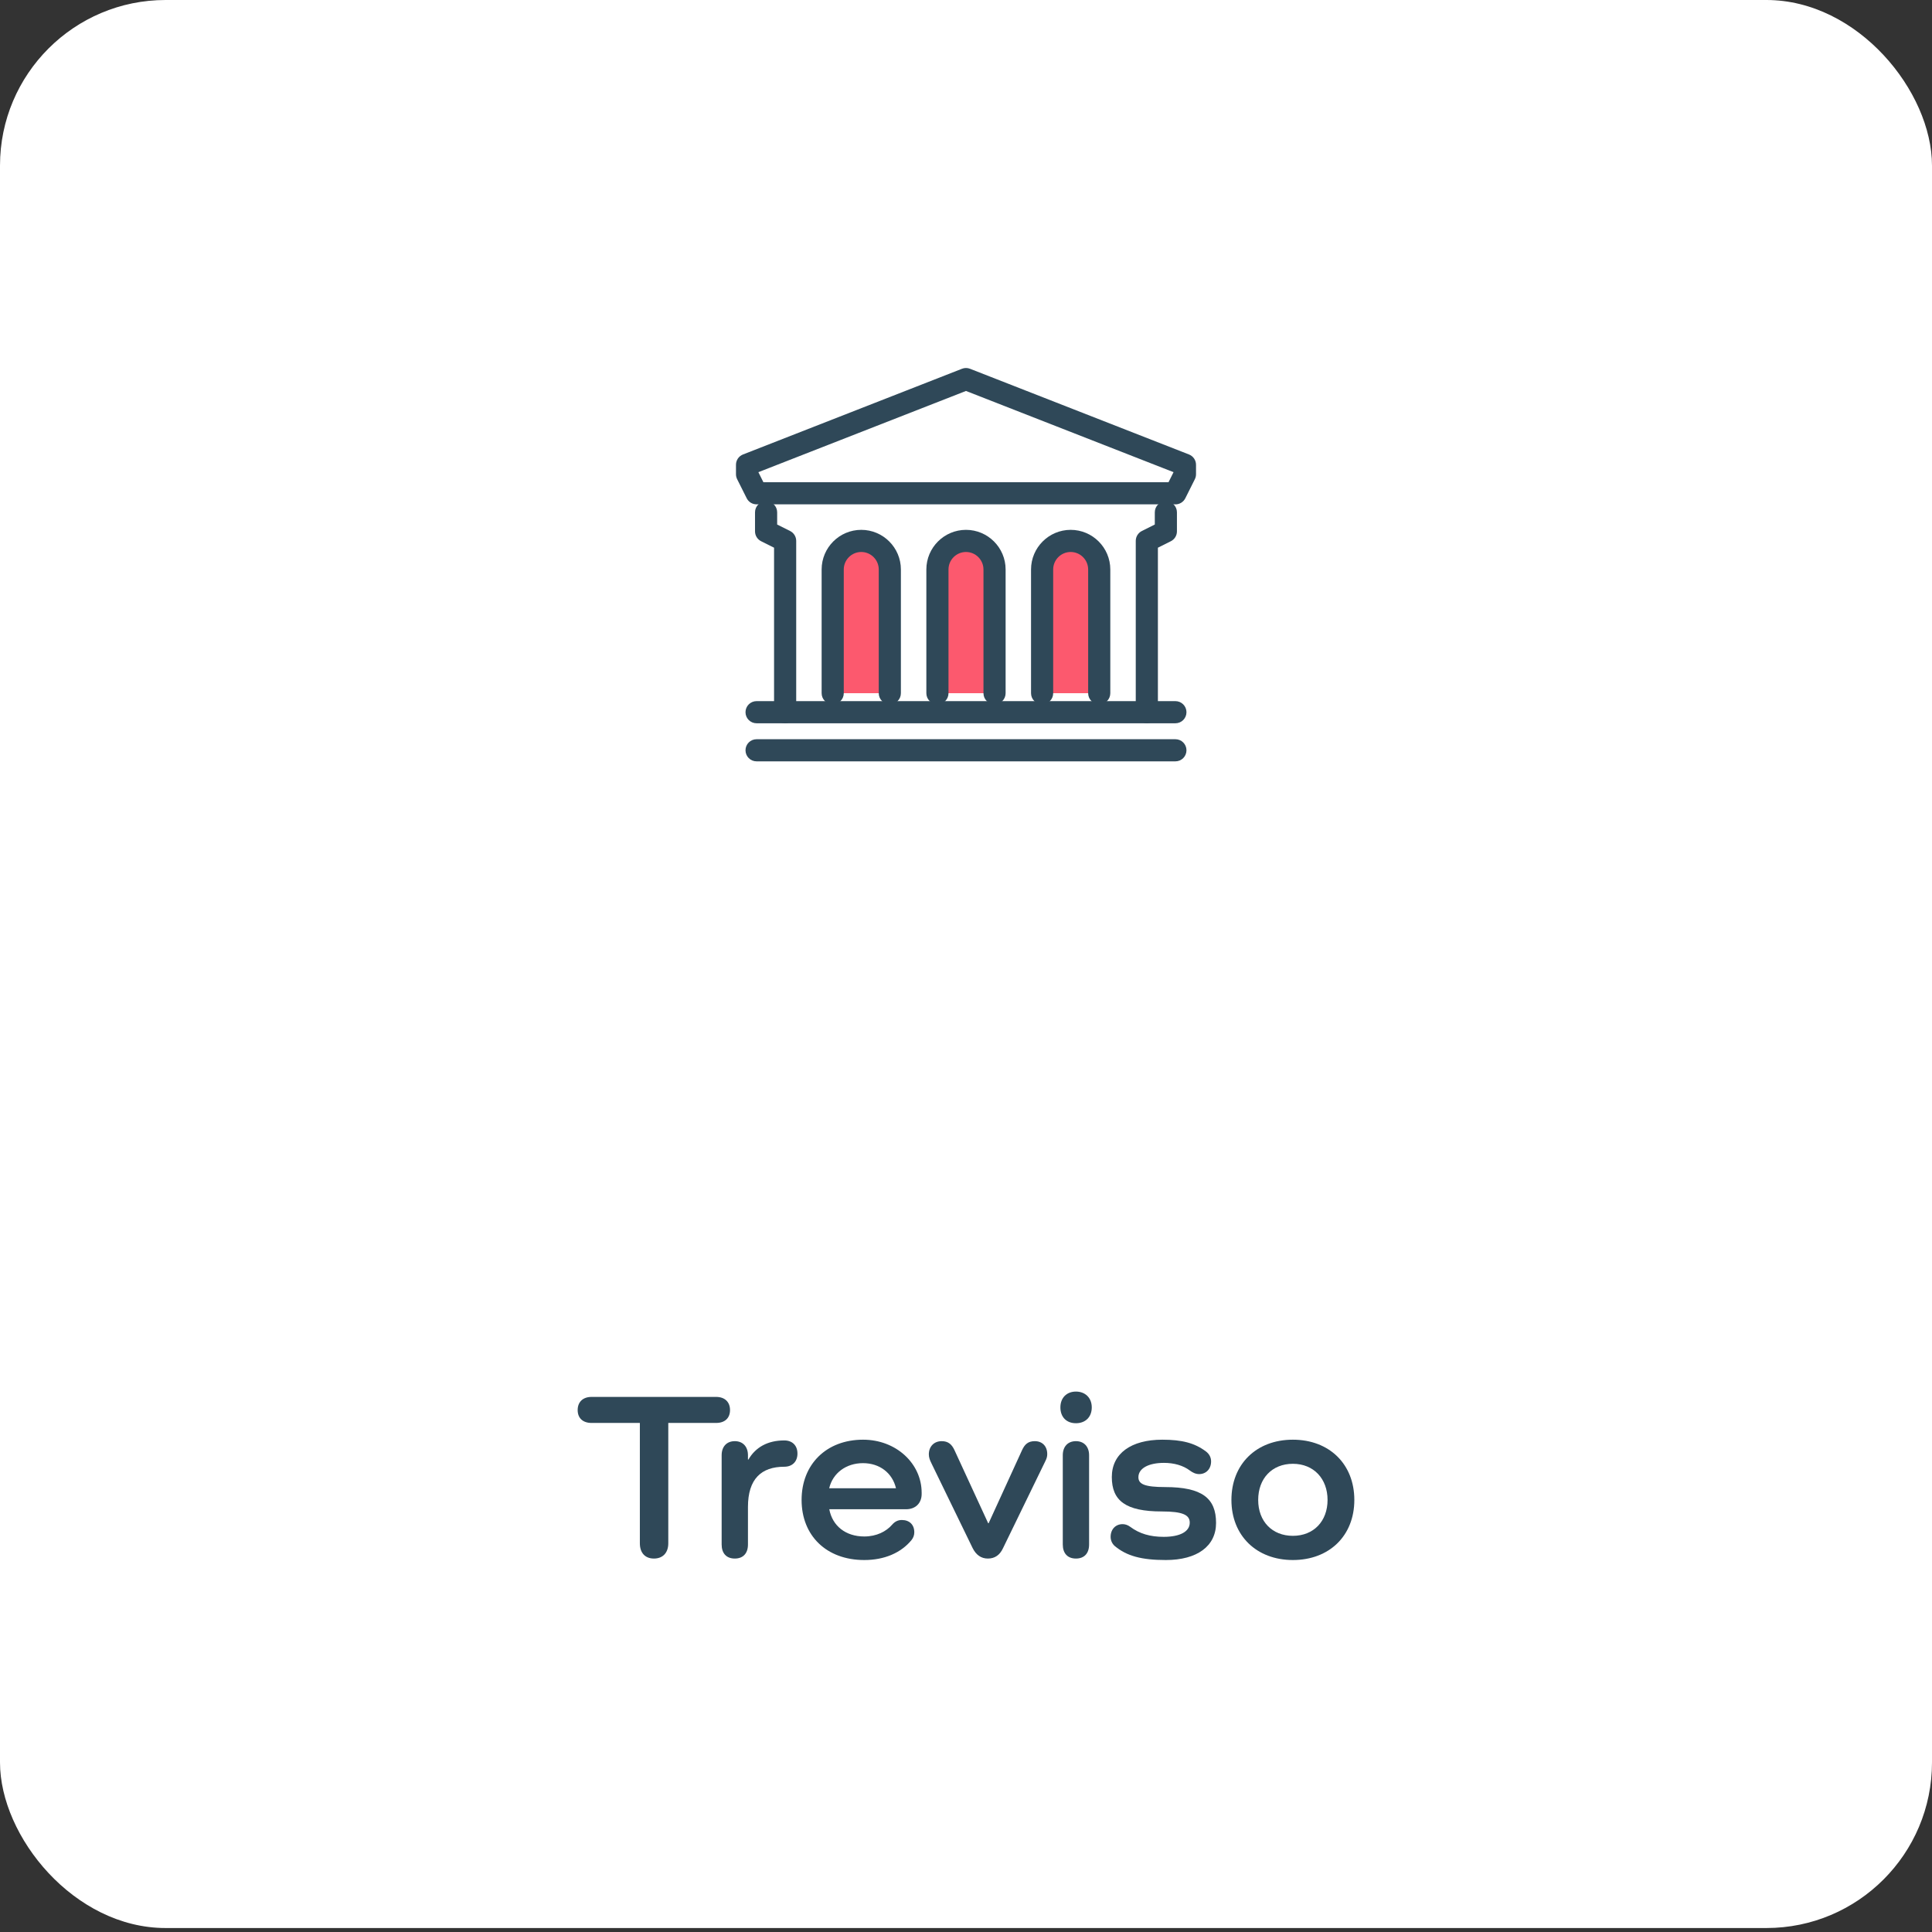
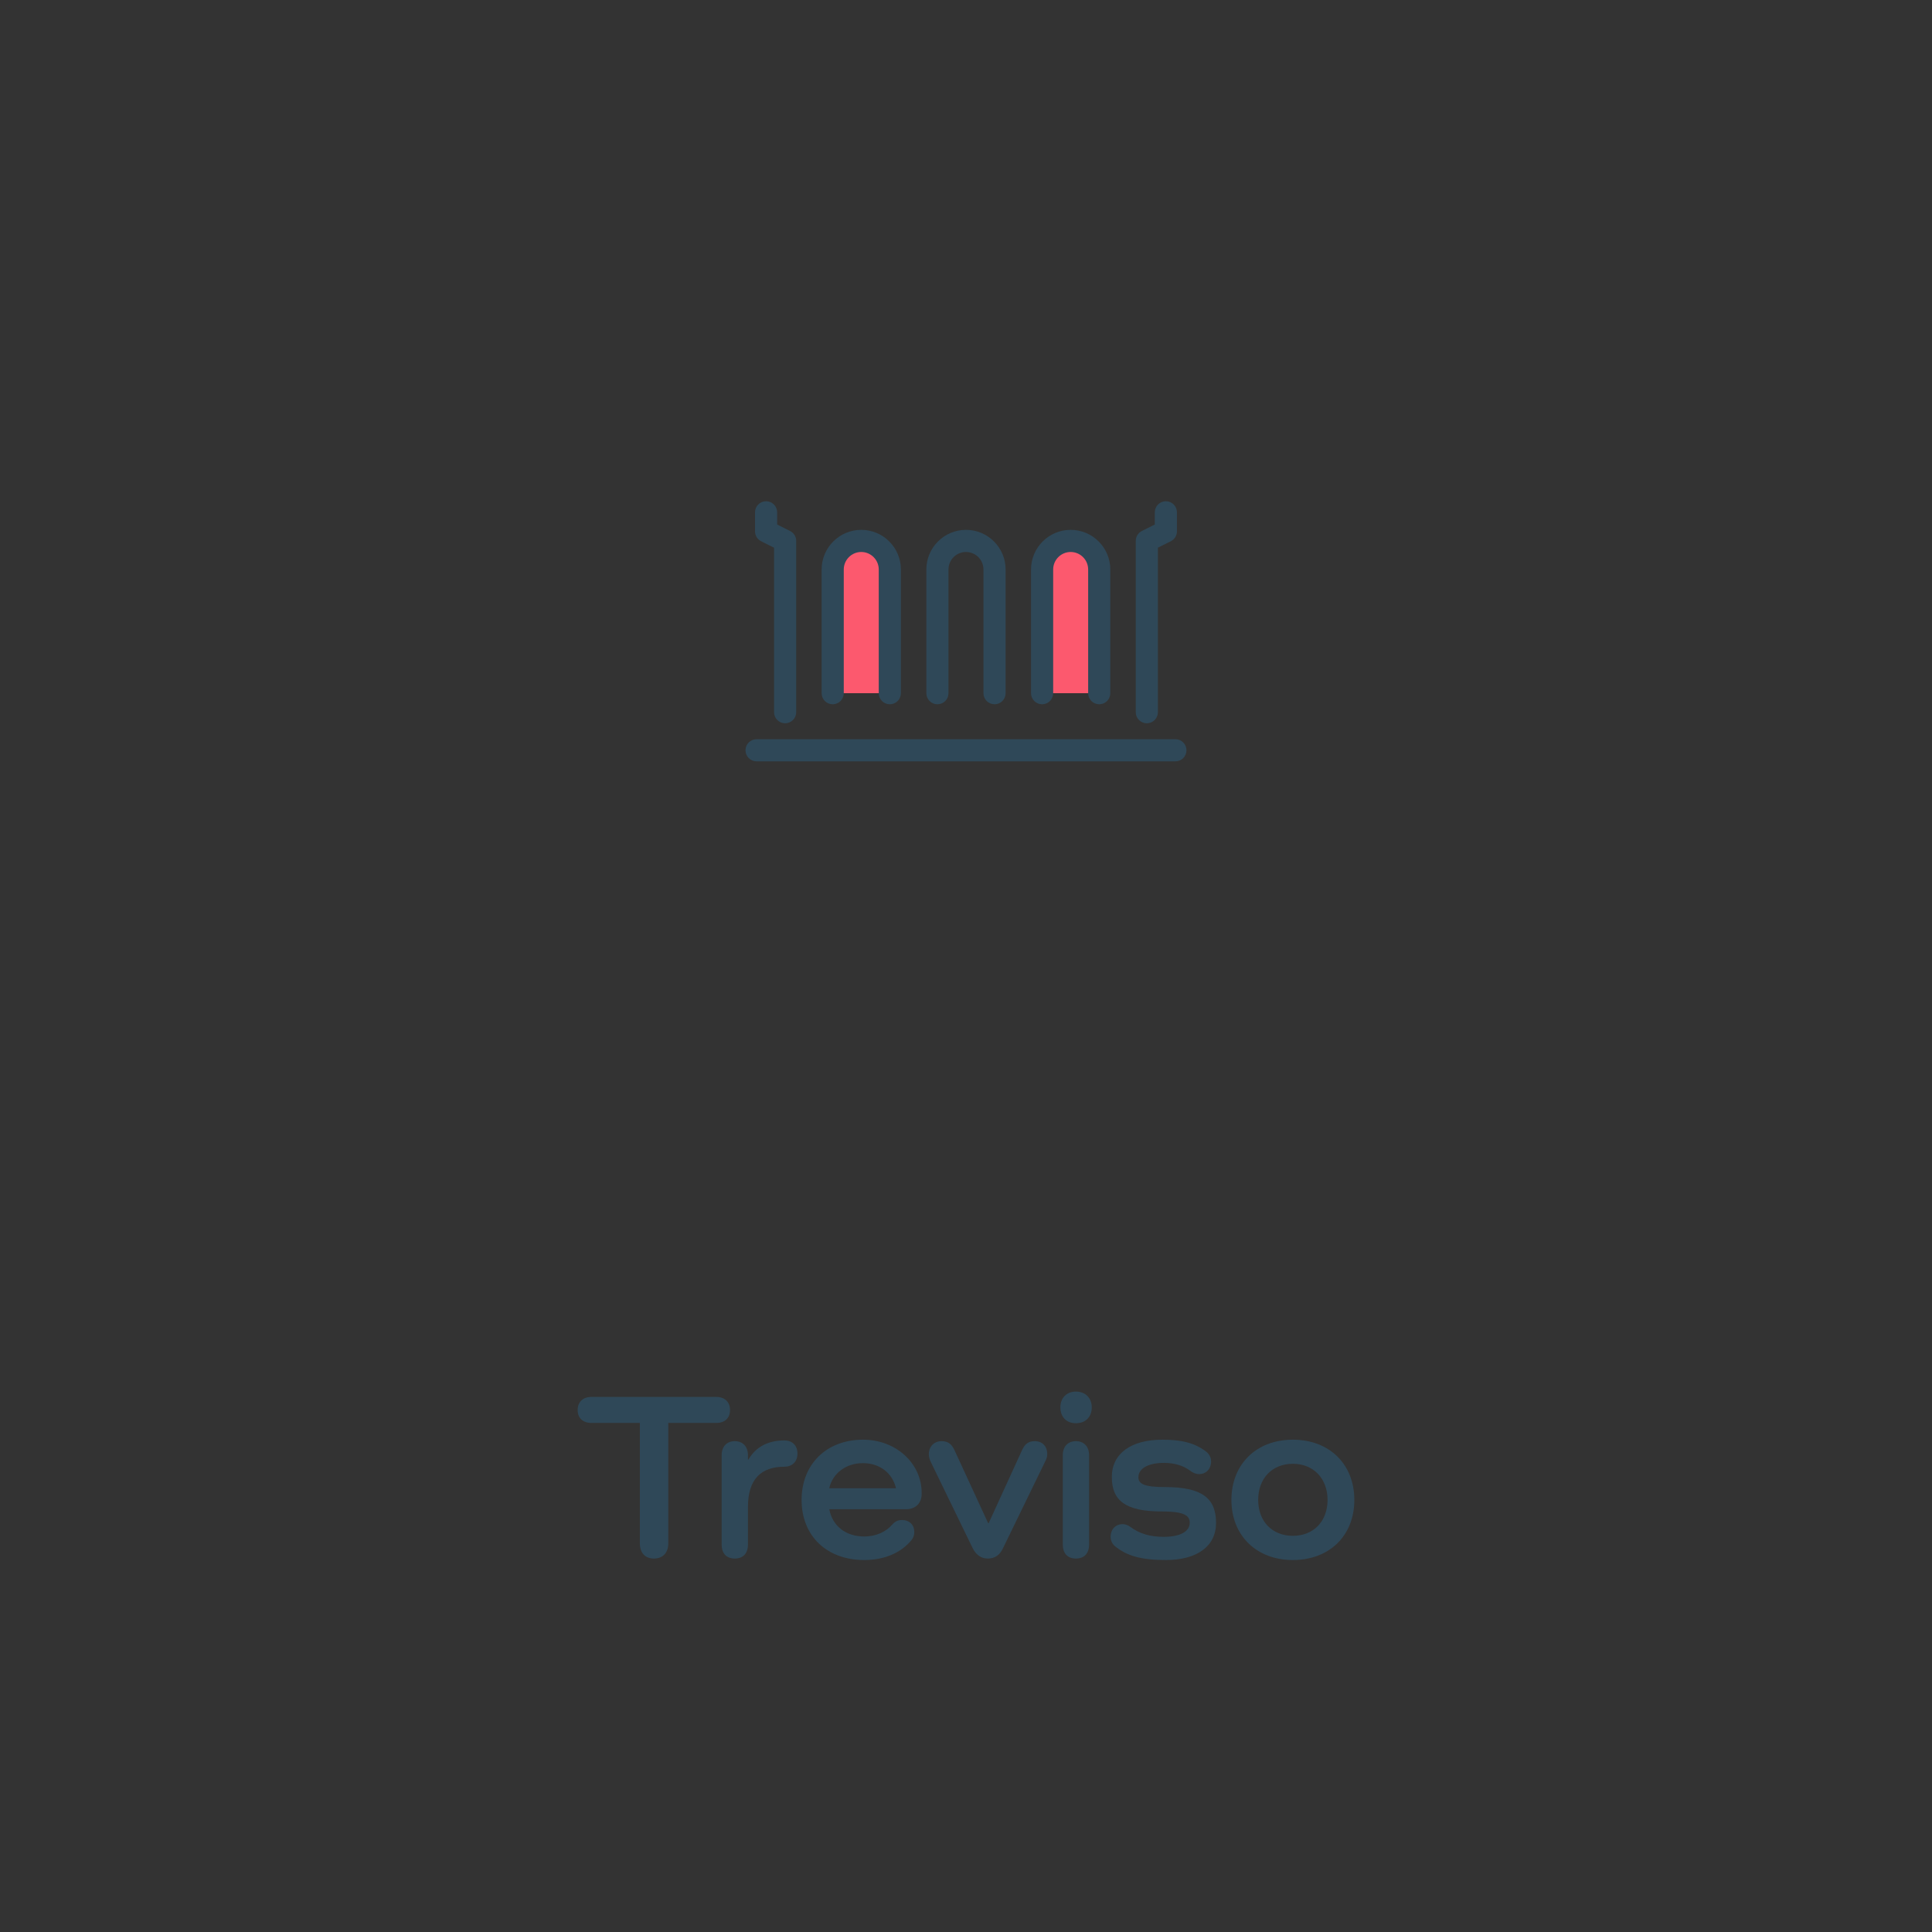
<svg xmlns="http://www.w3.org/2000/svg" width="210" height="210" viewBox="0 0 210 210" fill="none">
  <rect x="0" y="0" width="210" height="210" fill="#333333" stroke="none" />
-   <rect width="210" height="209.568" rx="18" fill="white" />
-   <path d="M127.76 54.82H82.236C81.779 54.82 81.362 54.564 81.161 54.154L80.126 52.089C80.042 51.92 79.998 51.736 79.998 51.551V50.517C79.998 50.019 80.303 49.578 80.764 49.398L104.561 40.084C104.842 39.972 105.154 39.972 105.439 40.084L129.236 49.398C129.697 49.578 130.002 50.023 130.002 50.517V51.551C130.002 51.74 129.958 51.92 129.874 52.089L128.839 54.158C128.634 54.568 128.217 54.824 127.764 54.824L127.76 54.82ZM82.978 52.414H127.014L127.559 51.323L104.998 42.495L82.433 51.323L82.978 52.414Z" fill="#2F4858" />
  <path d="M113.276 75.348V61.899C113.276 60.187 114.664 58.795 116.381 58.795C118.093 58.795 119.485 60.183 119.485 61.899V75.348" fill="#FC596E" />
  <path d="M119.481 76.551C118.816 76.551 118.278 76.014 118.278 75.348V61.9C118.278 60.853 117.424 59.998 116.377 59.998C115.33 59.998 114.476 60.853 114.476 61.9V75.348C114.476 76.014 113.938 76.551 113.273 76.551C112.607 76.551 112.069 76.014 112.069 75.348V61.9C112.069 59.525 114.003 57.592 116.377 57.592C118.752 57.592 120.685 59.525 120.685 61.9V75.348C120.685 76.014 120.147 76.551 119.481 76.551Z" fill="#2F4858" />
-   <path d="M101.894 75.348V61.899C101.894 60.187 103.281 58.795 104.998 58.795C106.711 58.795 108.102 60.183 108.102 61.899V75.348" fill="#FC596E" />
  <path d="M108.103 76.551C107.437 76.551 106.899 76.014 106.899 75.348V61.9C106.899 60.853 106.045 59.998 104.998 59.998C103.951 59.998 103.097 60.853 103.097 61.9V75.348C103.097 76.014 102.56 76.551 101.894 76.551C101.228 76.551 100.69 76.014 100.69 75.348V61.9C100.69 59.525 102.624 57.592 104.998 57.592C107.373 57.592 109.306 59.525 109.306 61.9V75.348C109.306 76.014 108.768 76.551 108.103 76.551Z" fill="#2F4858" />
  <path d="M90.515 75.348V61.899C90.515 60.187 91.902 58.795 93.619 58.795C95.332 58.795 96.724 60.183 96.724 61.899V75.348" fill="#FC596E" />
  <path d="M96.72 76.551C96.054 76.551 95.516 76.014 95.516 75.348V61.9C95.516 60.853 94.662 59.998 93.615 59.998C92.569 59.998 91.714 60.853 91.714 61.9V75.348C91.714 76.014 91.177 76.551 90.511 76.551C89.845 76.551 89.308 76.014 89.308 75.348V61.9C89.308 59.525 91.241 57.592 93.615 57.592C95.99 57.592 97.923 59.525 97.923 61.9V75.348C97.923 76.014 97.386 76.551 96.72 76.551Z" fill="#2F4858" />
  <path d="M85.34 78.617C84.674 78.617 84.137 78.08 84.137 77.414V59.533L82.733 58.831C82.324 58.627 82.067 58.209 82.067 57.756V55.687C82.067 55.021 82.605 54.483 83.271 54.483C83.936 54.483 84.474 55.021 84.474 55.687V57.014L85.878 57.716C86.287 57.921 86.544 58.338 86.544 58.791V77.414C86.544 78.08 86.006 78.617 85.34 78.617Z" fill="#2F4858" />
  <path d="M124.655 78.617C123.99 78.617 123.452 78.08 123.452 77.414V58.791C123.452 58.334 123.709 57.921 124.118 57.716L125.522 57.014V55.687C125.522 55.021 126.059 54.483 126.725 54.483C127.391 54.483 127.928 55.021 127.928 55.687V57.756C127.928 58.214 127.672 58.627 127.263 58.831L125.859 59.533V77.414C125.859 78.08 125.321 78.617 124.655 78.617Z" fill="#2F4858" />
-   <path d="M127.76 78.617H82.237C81.571 78.617 81.033 78.079 81.033 77.414C81.033 76.748 81.571 76.21 82.237 76.21H127.76C128.426 76.21 128.964 76.748 128.964 77.414C128.964 78.079 128.426 78.617 127.76 78.617Z" fill="#2F4858" />
  <path d="M127.76 82.756H82.237C81.571 82.756 81.033 82.219 81.033 81.553C81.033 80.887 81.571 80.35 82.237 80.35H127.76C128.426 80.35 128.964 80.887 128.964 81.553C128.964 82.219 128.426 82.756 127.76 82.756Z" fill="#2F4858" />
  <path d="M77.84 151.838C78.78 151.838 79.35 152.388 79.35 153.268C79.35 154.148 78.78 154.668 77.84 154.668H72.64V167.748C72.64 168.788 72.04 169.408 71.08 169.408C70.12 169.408 69.55 168.788 69.55 167.748V154.668H64.3C63.36 154.668 62.79 154.148 62.79 153.268C62.79 152.388 63.36 151.838 64.3 151.838H77.85H77.84Z" fill="#2F4858" />
  <path d="M86.68 157.998C86.68 158.878 86.11 159.428 85.25 159.428C82.75 159.428 81.3 160.758 81.3 163.798V167.878C81.3 168.838 80.78 169.408 79.87 169.408C78.96 169.408 78.44 168.838 78.44 167.878V158.178C78.44 157.238 78.99 156.648 79.87 156.648C80.75 156.648 81.3 157.248 81.3 158.178V158.648H81.35C82.13 157.298 83.46 156.568 85.25 156.568C86.11 156.568 86.68 157.108 86.68 157.998Z" fill="#2F4858" />
  <path d="M93.94 169.568C89.83 169.568 87.13 166.918 87.13 163.038C87.13 159.158 89.83 156.488 93.81 156.488C97.42 156.488 100.18 159.088 100.18 162.258V162.388C100.18 163.398 99.5 164.048 98.49 164.048H90.14C90.48 165.868 91.93 167.008 93.94 167.008C95.29 167.008 96.33 166.458 96.96 165.738C97.27 165.378 97.61 165.218 98.03 165.218C98.86 165.218 99.38 165.738 99.38 166.548C99.38 166.858 99.28 167.148 99.07 167.408C97.93 168.788 96.13 169.568 93.95 169.568H93.94ZM90.14 161.768H97.39C97 160.108 95.62 159.038 93.8 159.038C91.98 159.038 90.52 160.108 90.13 161.768H90.14Z" fill="#2F4858" />
  <path d="M113.83 158.048C113.83 158.308 113.78 158.518 113.62 158.828L109.02 168.288C108.68 169.018 108.14 169.408 107.38 169.408C106.62 169.408 106.08 168.988 105.72 168.268L101.25 159.068C101.07 158.708 100.96 158.418 100.96 158.078C100.96 157.248 101.51 156.648 102.36 156.648C103.06 156.648 103.45 156.988 103.74 157.608L107.41 165.568H107.46L111.1 157.608C111.39 156.988 111.75 156.648 112.48 156.648C113.31 156.648 113.83 157.218 113.83 158.048Z" fill="#2F4858" />
  <path d="M115.26 152.978C115.26 151.938 115.94 151.258 116.95 151.258C117.96 151.258 118.67 151.938 118.67 152.978C118.67 154.018 117.99 154.698 116.95 154.698C115.91 154.698 115.26 154.018 115.26 152.978ZM118.38 158.178V167.878C118.38 168.838 117.86 169.408 116.95 169.408C116.04 169.408 115.52 168.838 115.52 167.878V158.178C115.52 157.238 116.07 156.648 116.95 156.648C117.83 156.648 118.38 157.248 118.38 158.178Z" fill="#2F4858" />
  <path d="M126.64 161.638C130.67 161.638 132.18 162.858 132.18 165.538C132.18 168.058 130.13 169.568 126.72 169.568C124.07 169.568 122.46 169.128 121.16 168.038C120.87 167.778 120.72 167.418 120.72 167.048C120.72 166.218 121.27 165.668 122.02 165.668C122.28 165.668 122.57 165.748 122.85 165.958C123.86 166.708 125.01 167.048 126.49 167.048C128.26 167.048 129.32 166.478 129.32 165.508C129.32 164.678 128.59 164.288 126.28 164.288C122.35 164.288 120.85 163.118 120.85 160.548C120.85 157.978 122.96 156.488 126.34 156.488C128.47 156.488 129.85 156.848 131.07 157.758C131.46 158.048 131.64 158.438 131.64 158.848C131.64 159.678 131.09 160.228 130.34 160.228C129.95 160.228 129.61 160.048 129.33 159.838C128.6 159.288 127.61 159.008 126.52 159.008C124.83 159.008 123.74 159.608 123.74 160.568C123.74 161.318 124.42 161.638 126.65 161.638H126.64Z" fill="#2F4858" />
  <path d="M140.53 156.488C144.48 156.488 147.21 159.138 147.21 163.038C147.21 166.938 144.48 169.568 140.53 169.568C136.58 169.568 133.85 166.918 133.85 163.038C133.85 159.158 136.55 156.488 140.53 156.488ZM140.53 166.938C142.79 166.938 144.3 165.348 144.3 163.038C144.3 160.728 142.79 159.108 140.53 159.108C138.27 159.108 136.76 160.698 136.76 163.038C136.76 165.378 138.29 166.938 140.53 166.938Z" fill="#2F4858" />
</svg>